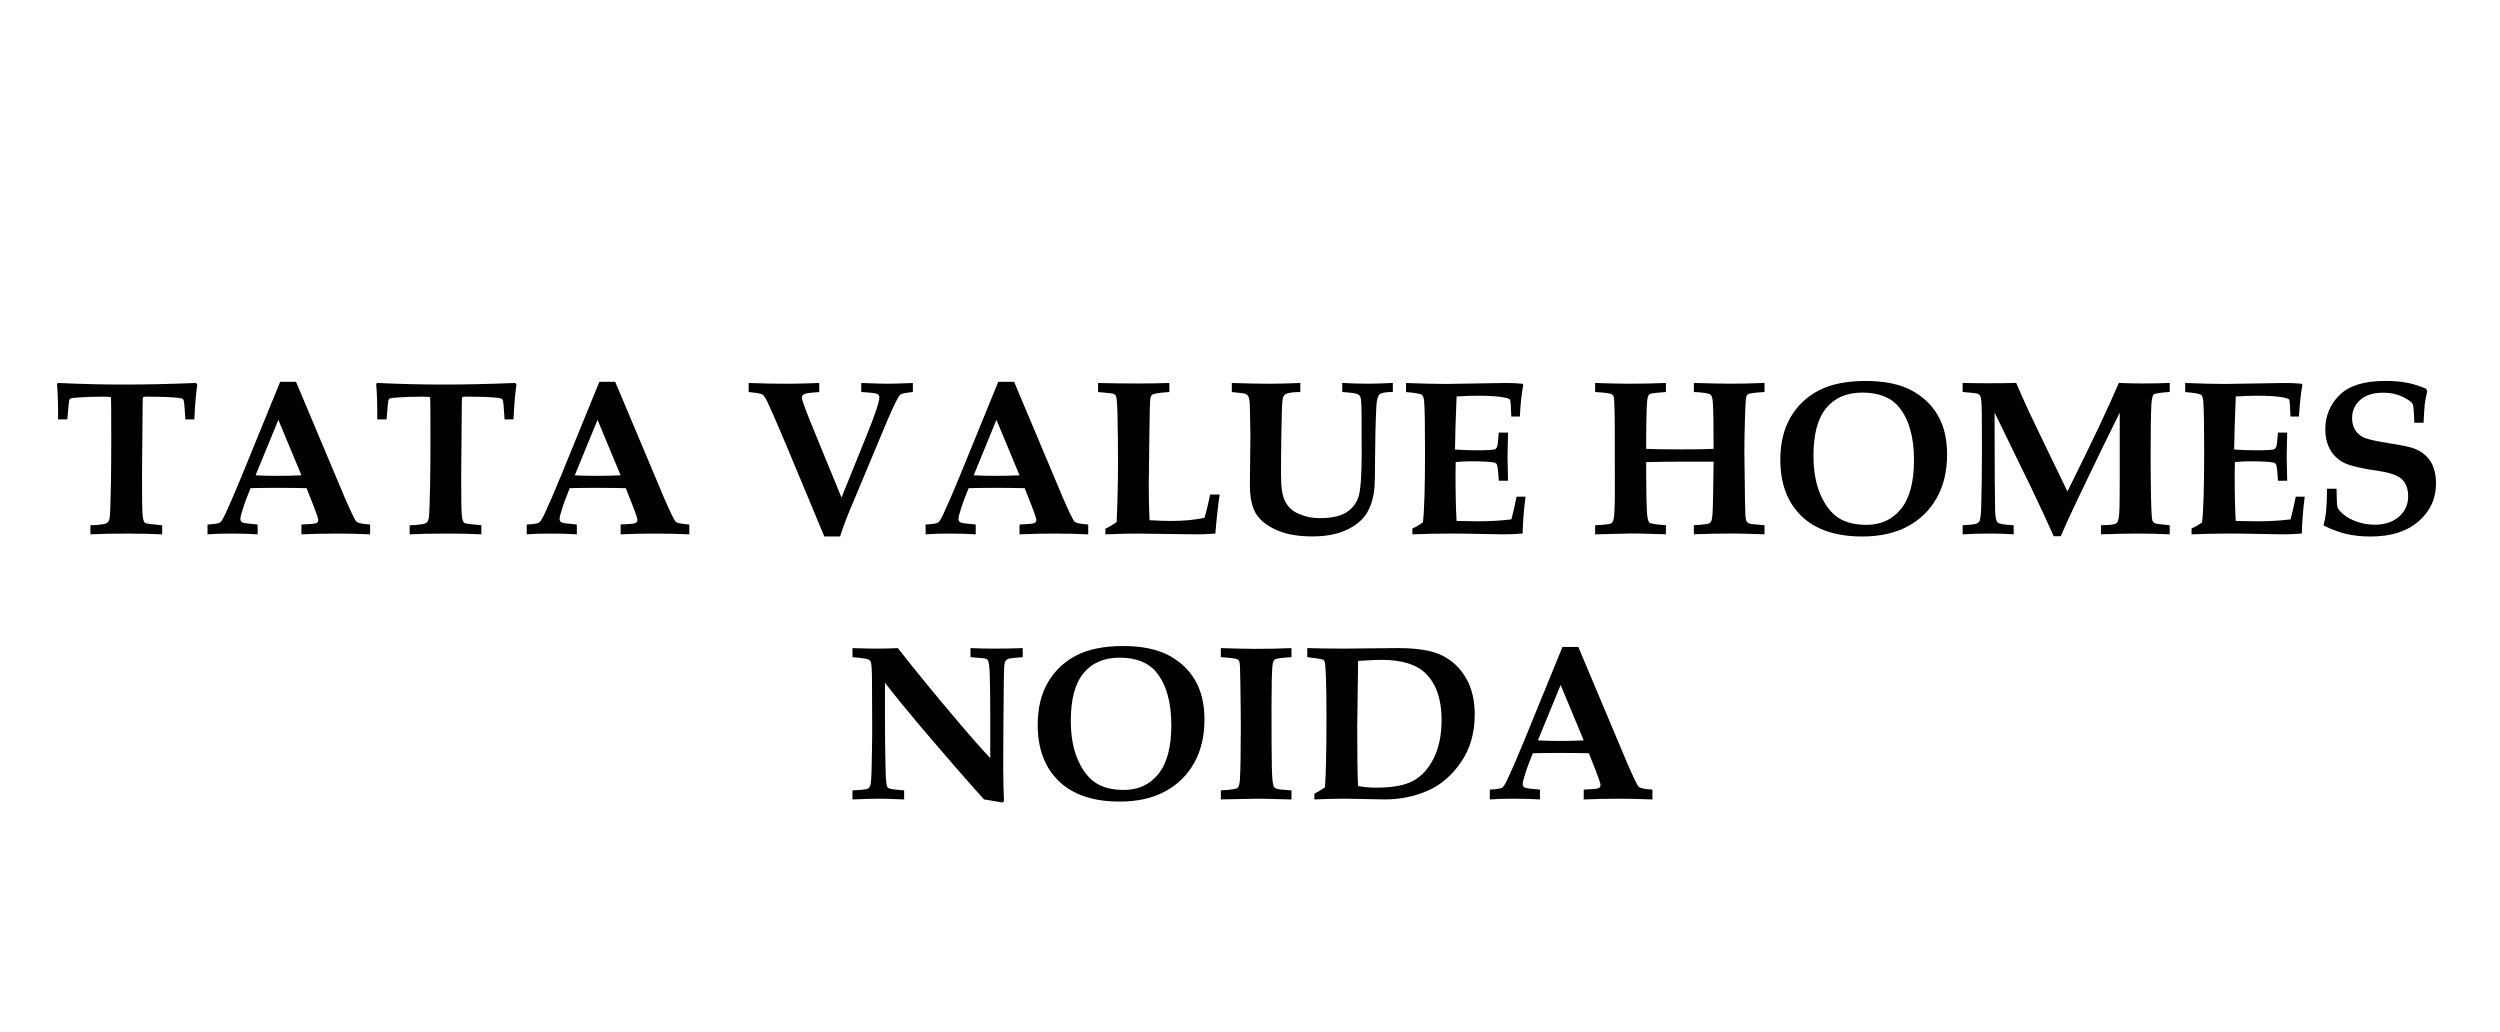
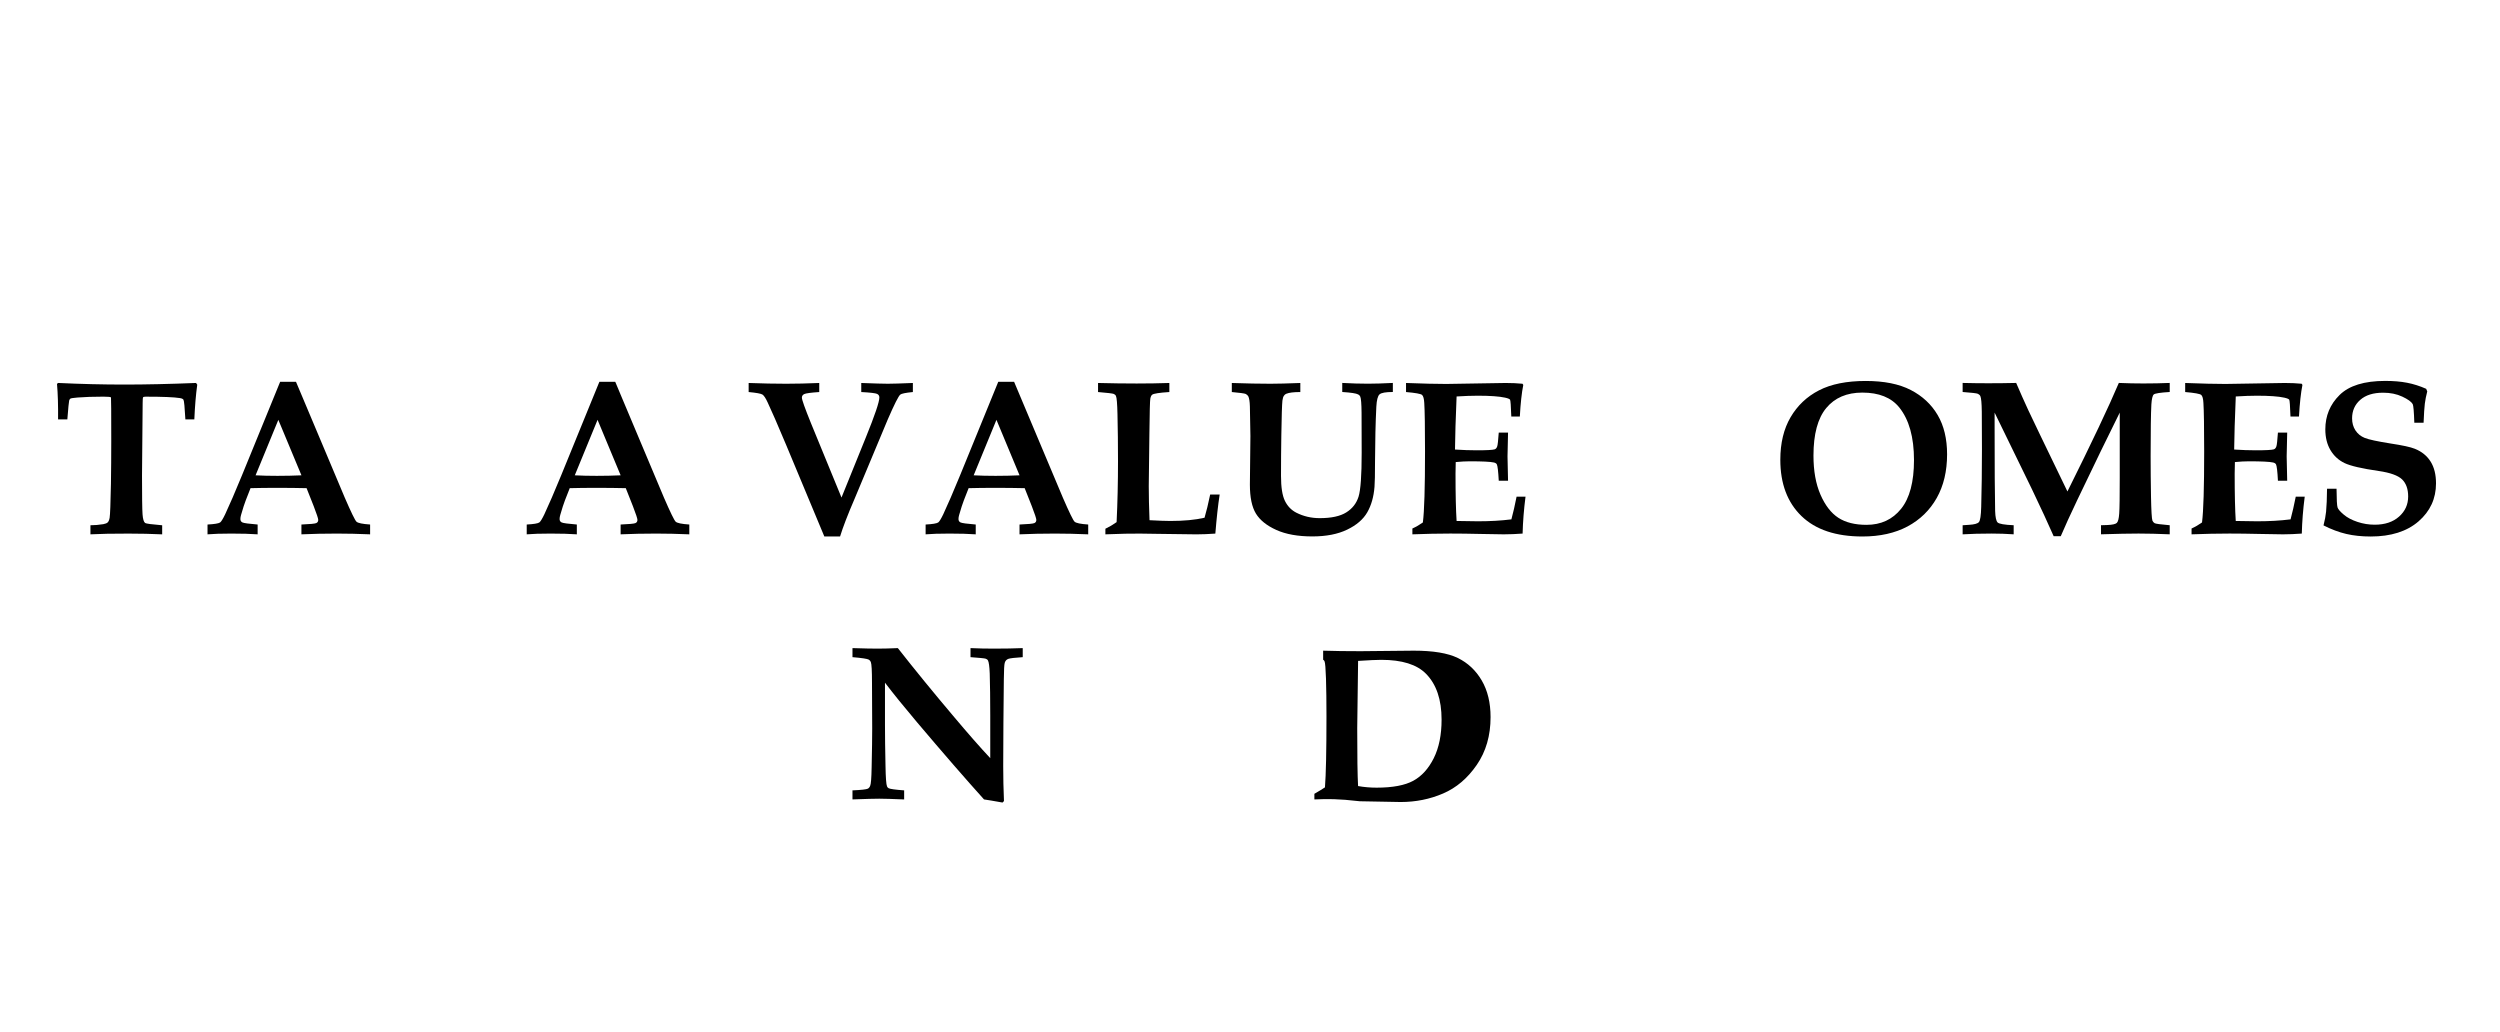
<svg xmlns="http://www.w3.org/2000/svg" version="1.1" id="Layer_1" x="0px" y="0px" width="109px" height="45px" viewBox="0 0 109 45" enable-background="new 0 0 109 45" xml:space="preserve">
  <g>
    <path d="M3.943,23.297v-0.396c0.179,0,0.365-0.016,0.56-0.047c0.091-0.016,0.155-0.042,0.193-0.078   c0.038-0.036,0.066-0.103,0.084-0.2c0.022-0.135,0.041-0.629,0.057-1.485c0.009-0.607,0.014-1.228,0.014-1.861   c0-1.244-0.004-1.877-0.012-1.901c-0.008-0.023-0.119-0.035-0.333-0.035c-0.437,0-0.813,0.013-1.127,0.038   c-0.182,0.016-0.285,0.031-0.309,0.047c-0.024,0.016-0.042,0.043-0.054,0.083c-0.013,0.039-0.04,0.314-0.08,0.825H2.532   c0.006-0.601-0.009-1.118-0.047-1.552l0.052-0.038c0.988,0.047,1.949,0.07,2.883,0.07c0.931,0,1.974-0.023,3.128-0.07L8.6,16.773   c-0.06,0.431-0.102,0.936-0.127,1.514h-0.39c-0.028-0.528-0.057-0.815-0.084-0.859c-0.022-0.035-0.072-0.059-0.151-0.071   c-0.25-0.041-0.749-0.062-1.496-0.062c-0.063,0-0.1,0.009-0.113,0.028c-0.013,0.022-0.019,0.105-0.019,0.25l-0.028,3.163   c0,0.917,0.008,1.479,0.023,1.688s0.054,0.335,0.114,0.379c0.041,0.028,0.288,0.061,0.742,0.099v0.396   c-0.461-0.022-0.952-0.033-1.47-0.033C4.92,23.264,4.367,23.274,3.943,23.297z" />
    <path d="M9.051,22.869c0.294-0.016,0.477-0.045,0.545-0.089c0.047-0.031,0.121-0.15,0.221-0.357   c0.191-0.408,0.436-0.974,0.733-1.698l1.665-4.078h0.691l2.126,5.051c0.276,0.637,0.446,0.986,0.51,1.047   c0.064,0.061,0.263,0.102,0.595,0.124v0.428c-0.511-0.022-0.993-0.033-1.448-0.033c-0.542,0-1.058,0.011-1.547,0.033v-0.428   c0.373-0.015,0.588-0.036,0.646-0.062s0.087-0.073,0.087-0.14c0-0.058-0.066-0.257-0.197-0.597l-0.311-0.786   c-0.389-0.009-0.824-0.014-1.304-0.014c-0.417,0-0.797,0.005-1.14,0.014l-0.207,0.528c-0.057,0.144-0.125,0.358-0.207,0.643   c-0.019,0.064-0.028,0.123-0.028,0.175c0,0.07,0.03,0.12,0.091,0.149c0.061,0.029,0.281,0.059,0.661,0.09v0.428   c-0.307-0.022-0.689-0.033-1.147-0.033c-0.435,0-0.781,0.011-1.038,0.033V22.869z M12.136,18.305l-0.993,2.419   c0.289,0.016,0.607,0.023,0.955,0.023c0.364,0,0.712-0.008,1.045-0.023L12.136,18.305z" />
-     <path d="M17.86,23.297v-0.396c0.179,0,0.365-0.016,0.56-0.047c0.091-0.016,0.155-0.042,0.193-0.078   c0.038-0.036,0.066-0.103,0.084-0.2c0.022-0.135,0.041-0.629,0.057-1.485c0.009-0.607,0.014-1.228,0.014-1.861   c0-1.244-0.004-1.877-0.012-1.901c-0.008-0.023-0.119-0.035-0.333-0.035c-0.437,0-0.813,0.013-1.127,0.038   c-0.182,0.016-0.285,0.031-0.309,0.047c-0.024,0.016-0.042,0.043-0.054,0.083c-0.013,0.039-0.04,0.314-0.08,0.825h-0.405   c0.006-0.601-0.009-1.118-0.047-1.552l0.052-0.038c0.988,0.047,1.949,0.07,2.883,0.07c0.931,0,1.974-0.023,3.128-0.07l0.052,0.075   c-0.06,0.431-0.102,0.936-0.127,1.514h-0.39c-0.028-0.528-0.057-0.815-0.084-0.859c-0.022-0.035-0.072-0.059-0.151-0.071   c-0.25-0.041-0.749-0.062-1.496-0.062c-0.063,0-0.1,0.009-0.113,0.028c-0.013,0.022-0.019,0.105-0.019,0.25l-0.028,3.163   c0,0.917,0.008,1.479,0.023,1.688s0.054,0.335,0.114,0.379c0.041,0.028,0.288,0.061,0.742,0.099v0.396   c-0.461-0.022-0.952-0.033-1.47-0.033C18.836,23.264,18.284,23.274,17.86,23.297z" />
    <path d="M22.968,22.869c0.294-0.016,0.477-0.045,0.545-0.089c0.047-0.031,0.121-0.15,0.221-0.357   c0.191-0.408,0.436-0.974,0.733-1.698l1.665-4.078h0.691l2.126,5.051c0.276,0.637,0.446,0.986,0.51,1.047   c0.064,0.061,0.263,0.102,0.595,0.124v0.428c-0.511-0.022-0.993-0.033-1.448-0.033c-0.542,0-1.058,0.011-1.547,0.033v-0.428   c0.373-0.015,0.588-0.036,0.646-0.062s0.087-0.073,0.087-0.14c0-0.058-0.066-0.257-0.197-0.597l-0.311-0.786   c-0.389-0.009-0.824-0.014-1.304-0.014c-0.417,0-0.797,0.005-1.14,0.014l-0.207,0.528c-0.057,0.144-0.125,0.358-0.207,0.643   c-0.019,0.064-0.028,0.123-0.028,0.175c0,0.07,0.03,0.12,0.091,0.149c0.061,0.029,0.281,0.059,0.661,0.09v0.428   c-0.307-0.022-0.689-0.033-1.147-0.033c-0.435,0-0.781,0.011-1.038,0.033V22.869z M26.053,18.305l-0.993,2.419   c0.289,0.016,0.607,0.023,0.955,0.023c0.364,0,0.712-0.008,1.045-0.023L26.053,18.305z" />
    <path d="M32.641,17.093v-0.395c0.595,0.022,1.14,0.033,1.635,0.033c0.438,0,0.919-0.011,1.443-0.033v0.395   c-0.364,0.025-0.581,0.054-0.651,0.087c-0.071,0.033-0.106,0.085-0.106,0.158c0,0.091,0.132,0.461,0.395,1.11l1.332,3.245   l1.063-2.625c0.392-0.966,0.588-1.545,0.588-1.74c0-0.072-0.034-0.124-0.101-0.155c-0.067-0.032-0.296-0.058-0.688-0.08v-0.395   c0.575,0.022,0.96,0.033,1.156,0.033c0.204,0,0.569-0.011,1.094-0.033v0.395c-0.317,0.031-0.5,0.069-0.55,0.113   c-0.075,0.06-0.257,0.42-0.545,1.083l-1.447,3.461c-0.295,0.684-0.506,1.23-0.632,1.641h-0.686l-1.664-3.989   c-0.382-0.909-0.65-1.525-0.804-1.848c-0.087-0.191-0.164-0.307-0.228-0.35C33.181,17.161,32.979,17.125,32.641,17.093z" />
    <path d="M40.36,22.869c0.294-0.016,0.477-0.045,0.545-0.089c0.047-0.031,0.121-0.15,0.221-0.357   c0.191-0.408,0.436-0.974,0.733-1.698l1.665-4.078h0.691l2.126,5.051c0.276,0.637,0.446,0.986,0.51,1.047   c0.064,0.061,0.263,0.102,0.595,0.124v0.428c-0.511-0.022-0.993-0.033-1.448-0.033c-0.542,0-1.058,0.011-1.547,0.033v-0.428   c0.373-0.015,0.588-0.036,0.646-0.062s0.087-0.073,0.087-0.14c0-0.058-0.066-0.257-0.197-0.597l-0.311-0.786   c-0.389-0.009-0.824-0.014-1.304-0.014c-0.417,0-0.797,0.005-1.14,0.014l-0.207,0.528c-0.057,0.144-0.125,0.358-0.207,0.643   c-0.019,0.064-0.028,0.123-0.028,0.175c0,0.07,0.03,0.12,0.091,0.149c0.061,0.029,0.281,0.059,0.661,0.09v0.428   c-0.307-0.022-0.689-0.033-1.147-0.033c-0.435,0-0.781,0.011-1.038,0.033V22.869z M43.445,18.305l-0.993,2.419   c0.289,0.016,0.607,0.023,0.955,0.023c0.364,0,0.712-0.008,1.045-0.023L43.445,18.305z" />
    <path d="M48.195,23.297v-0.244c0.172-0.082,0.335-0.178,0.489-0.288c0.041-0.85,0.061-1.735,0.061-2.657   c0-0.724-0.008-1.408-0.023-2.051c-0.01-0.458-0.032-0.721-0.066-0.79c-0.016-0.041-0.048-0.071-0.097-0.092   c-0.048-0.02-0.276-0.048-0.684-0.082v-0.395c0.605,0.016,1.167,0.023,1.684,0.023c0.502,0,0.977-0.008,1.425-0.023v0.395   c-0.431,0.028-0.679,0.066-0.744,0.113c-0.041,0.028-0.069,0.085-0.086,0.172c-0.017,0.086-0.03,0.593-0.04,1.521l-0.028,2.291   c0,0.43,0.011,0.927,0.033,1.491c0.409,0.022,0.712,0.033,0.909,0.033c0.59,0,1.087-0.047,1.49-0.141   c0.083-0.283,0.165-0.62,0.245-1.011h0.414c-0.071,0.458-0.133,1.025-0.188,1.703c-0.298,0.021-0.572,0.033-0.822,0.033   l-1.701-0.022l-0.761-0.011C49.353,23.261,48.85,23.271,48.195,23.297z" />
    <path d="M53.707,17.093v-0.395c0.64,0.022,1.201,0.033,1.684,0.033c0.308,0,0.742-0.011,1.303-0.033v0.395   c-0.288,0-0.492,0.025-0.611,0.075c-0.041,0.016-0.074,0.042-0.099,0.08c-0.035,0.044-0.058,0.117-0.071,0.221   c-0.019,0.176-0.034,0.681-0.047,1.515c-0.009,0.58-0.014,1.169-0.014,1.768c0,0.493,0.057,0.854,0.169,1.084   s0.277,0.402,0.494,0.515c0.313,0.16,0.655,0.24,1.025,0.24c0.505,0,0.891-0.083,1.157-0.25c0.266-0.166,0.445-0.395,0.536-0.687   c0.091-0.292,0.136-0.93,0.136-1.914l-0.005-1.74c-0.003-0.392-0.022-0.627-0.056-0.706c-0.019-0.044-0.052-0.077-0.099-0.099   c-0.076-0.044-0.304-0.079-0.687-0.104v-0.395c0.405,0.022,0.778,0.033,1.12,0.033c0.294,0,0.657-0.011,1.086-0.033v0.395   c-0.311,0-0.504,0.034-0.581,0.104c-0.077,0.069-0.123,0.248-0.139,0.536c-0.035,0.702-0.053,1.497-0.057,2.384   c0,0.567-0.008,0.939-0.023,1.115c-0.035,0.433-0.14,0.802-0.315,1.107c-0.176,0.306-0.467,0.558-0.875,0.754   c-0.408,0.198-0.914,0.297-1.519,0.297c-0.63,0-1.154-0.094-1.571-0.282c-0.417-0.188-0.713-0.426-0.889-0.712   c-0.176-0.287-0.264-0.708-0.264-1.263l0.023-2.117c0-0.169-0.008-0.6-0.023-1.293c-0.006-0.216-0.03-0.363-0.07-0.442   c-0.025-0.044-0.063-0.078-0.115-0.104C54.26,17.153,54.058,17.125,53.707,17.093z" />
    <path d="M61.58,23.297v-0.254c0.167-0.076,0.318-0.164,0.457-0.264c0.063-0.489,0.094-1.518,0.094-3.085   c0-1.069-0.011-1.778-0.033-2.125c-0.01-0.185-0.042-0.302-0.097-0.351c-0.055-0.048-0.288-0.09-0.698-0.125v-0.395   c0.739,0.028,1.323,0.042,1.752,0.042l2.589-0.042c0.272,0,0.518,0.011,0.738,0.033l0.033,0.052   c-0.069,0.345-0.119,0.804-0.15,1.377h-0.372c-0.016-0.458-0.034-0.702-0.054-0.733s-0.092-0.062-0.214-0.089   c-0.26-0.057-0.659-0.085-1.195-0.085c-0.263,0-0.571,0.011-0.922,0.033c-0.041,0.969-0.064,1.74-0.07,2.314   c0.335,0.022,0.65,0.033,0.945,0.033c0.436,0,0.698-0.014,0.785-0.042c0.054-0.019,0.091-0.064,0.113-0.136   c0.019-0.057,0.041-0.254,0.065-0.593h0.405c-0.016,0.531-0.023,0.877-0.023,1.037l0.023,1.061h-0.405   c-0.022-0.413-0.05-0.651-0.084-0.714c-0.019-0.038-0.061-0.065-0.127-0.081c-0.157-0.035-0.51-0.052-1.058-0.052   c-0.172,0-0.375,0.011-0.607,0.033c-0.006,0.166-0.009,0.334-0.009,0.506c0,0.894,0.016,1.581,0.047,2.062l0.933,0.014   c0.531,0,1.017-0.028,1.456-0.084c0.079-0.29,0.154-0.619,0.226-0.988h0.39c-0.072,0.558-0.114,1.094-0.127,1.608   c-0.285,0.021-0.56,0.033-0.823,0.033c-0.173,0-0.513-0.006-1.021-0.017c-0.473-0.011-0.909-0.017-1.307-0.017   C62.712,23.264,62.16,23.274,61.58,23.297z" />
-     <path d="M69.548,23.297v-0.396c0.413-0.019,0.647-0.046,0.702-0.082s0.092-0.111,0.111-0.224c0.031-0.172,0.047-0.606,0.047-1.303   l-0.004-2.573c-0.003-0.868-0.019-1.342-0.047-1.42c-0.016-0.047-0.043-0.083-0.081-0.108c-0.063-0.041-0.306-0.074-0.728-0.099   v-0.395c0.628,0.022,1.125,0.033,1.493,0.033c0.581,0,1.111-0.011,1.592-0.033v0.395c-0.386,0.025-0.613,0.053-0.682,0.084   c-0.041,0.019-0.071,0.047-0.089,0.085c-0.032,0.06-0.054,0.241-0.066,0.545c-0.016,0.452-0.023,0.909-0.023,1.373v0.391   c0.325,0.016,0.842,0.023,1.549,0.023c0.629,0,1.093-0.008,1.39-0.023c0.003-1.019-0.008-1.696-0.033-2.032   c-0.012-0.179-0.045-0.289-0.098-0.329c-0.072-0.06-0.315-0.099-0.729-0.118v-0.395c0.779,0.022,1.307,0.033,1.583,0.033   c0.473,0,0.973-0.011,1.498-0.033v0.395c-0.402,0.025-0.635,0.055-0.701,0.089c-0.037,0.019-0.065,0.047-0.084,0.084   c-0.028,0.066-0.049,0.321-0.062,0.767c-0.022,0.684-0.032,1.237-0.032,1.66l0.027,2.135c0.006,0.483,0.021,0.76,0.043,0.833   c0.021,0.072,0.058,0.123,0.107,0.153c0.051,0.03,0.283,0.059,0.701,0.087v0.396l-0.521-0.015c-0.391-0.013-0.698-0.019-0.92-0.019   c-0.463,0-1.009,0.011-1.639,0.033v-0.396c0.416-0.019,0.652-0.053,0.709-0.102c0.057-0.049,0.092-0.178,0.104-0.386   c0.021-0.356,0.037-1.117,0.047-2.282c-0.351,0-0.741,0-1.169,0c-0.673,0-1.263,0.006-1.77,0.019v0.31   c0,0.822,0.011,1.438,0.033,1.849c0.016,0.276,0.053,0.437,0.112,0.482c0.059,0.045,0.297,0.083,0.715,0.11v0.396l-0.556-0.015   c-0.352-0.013-0.666-0.019-0.942-0.019L69.548,23.297z" />
    <path d="M81.201,23.391c-1.156,0-2.043-0.297-2.657-0.891s-0.922-1.412-0.922-2.453c0-0.728,0.149-1.346,0.447-1.855   c0.298-0.51,0.711-0.901,1.239-1.173c0.528-0.273,1.208-0.409,2.039-0.409c0.799,0,1.453,0.131,1.961,0.393   s0.898,0.625,1.173,1.091c0.274,0.465,0.412,1.037,0.412,1.714c0,0.734-0.15,1.368-0.451,1.903   c-0.302,0.535-0.726,0.948-1.272,1.241C82.622,23.244,81.967,23.391,81.201,23.391z M81.38,22.883c0.631,0,1.133-0.233,1.508-0.699   c0.374-0.466,0.562-1.174,0.562-2.125c0-0.998-0.215-1.764-0.644-2.297c-0.349-0.43-0.885-0.645-1.609-0.645   c-0.677,0-1.201,0.225-1.573,0.673c-0.371,0.448-0.557,1.139-0.557,2.071c0,0.671,0.102,1.24,0.306,1.707   c0.204,0.466,0.463,0.802,0.778,1.007C80.466,22.78,80.875,22.883,81.38,22.883z" />
    <path d="M85.571,23.297v-0.396l0.281-0.019c0.228-0.013,0.37-0.052,0.428-0.118s0.091-0.289,0.101-0.668   c0.021-0.773,0.032-1.611,0.032-2.514c0-0.479-0.002-1.024-0.007-1.635c-0.005-0.37-0.025-0.595-0.063-0.677   c-0.019-0.041-0.054-0.073-0.104-0.099c-0.05-0.025-0.272-0.051-0.668-0.08v-0.395c0.379,0.009,0.75,0.014,1.113,0.014   c0.423,0,0.83-0.005,1.221-0.014c0.17,0.398,0.346,0.792,0.527,1.184c0.129,0.279,0.698,1.462,1.708,3.548   c1.067-2.143,1.814-3.721,2.241-4.732c0.376,0.016,0.732,0.023,1.07,0.023c0.397,0,0.78-0.008,1.149-0.023v0.395   c-0.411,0.025-0.643,0.061-0.696,0.108c-0.053,0.047-0.088,0.191-0.104,0.433c-0.021,0.395-0.032,1.145-0.032,2.251   c0,0.558,0.005,1.146,0.016,1.767c0.012,0.62,0.032,0.971,0.063,1.053c0.022,0.047,0.054,0.083,0.095,0.108   c0.04,0.025,0.26,0.055,0.658,0.089v0.396c-0.508-0.022-0.961-0.033-1.359-0.033c-0.401,0-0.947,0.011-1.637,0.033v-0.396   l0.277-0.009c0.22-0.009,0.357-0.04,0.412-0.092s0.09-0.188,0.105-0.409c0.016-0.221,0.023-0.742,0.023-1.563v-2.838   c-0.483,0.969-1.101,2.239-1.851,3.81c-0.308,0.646-0.548,1.173-0.721,1.58h-0.309c-0.235-0.539-0.551-1.221-0.946-2.046   l-1.629-3.344v0.639c0,1.767,0.008,2.984,0.023,3.651c0.009,0.27,0.045,0.436,0.107,0.499c0.063,0.063,0.297,0.104,0.701,0.122   v0.396c-0.319-0.022-0.639-0.033-0.957-0.033C86.368,23.264,85.943,23.274,85.571,23.297z" />
    <path d="M95.552,23.297v-0.254c0.166-0.076,0.317-0.164,0.456-0.264c0.063-0.489,0.094-1.518,0.094-3.085   c0-1.069-0.011-1.778-0.033-2.125c-0.009-0.185-0.041-0.302-0.096-0.351c-0.056-0.048-0.288-0.09-0.699-0.125v-0.395   c0.739,0.028,1.324,0.042,1.753,0.042l2.589-0.042c0.272,0,0.519,0.011,0.738,0.033l0.032,0.052   c-0.068,0.345-0.119,0.804-0.15,1.377h-0.371c-0.016-0.458-0.034-0.702-0.054-0.733c-0.021-0.031-0.092-0.062-0.215-0.089   c-0.26-0.057-0.658-0.085-1.194-0.085c-0.264,0-0.57,0.011-0.922,0.033c-0.041,0.969-0.064,1.74-0.07,2.314   c0.335,0.022,0.65,0.033,0.945,0.033c0.436,0,0.697-0.014,0.785-0.042c0.054-0.019,0.091-0.064,0.113-0.136   c0.019-0.057,0.041-0.254,0.065-0.593h0.404c-0.016,0.531-0.023,0.877-0.023,1.037l0.023,1.061h-0.404   c-0.021-0.413-0.05-0.651-0.084-0.714c-0.02-0.038-0.062-0.065-0.127-0.081c-0.157-0.035-0.51-0.052-1.059-0.052   c-0.173,0-0.375,0.011-0.606,0.033c-0.007,0.166-0.01,0.334-0.01,0.506c0,0.894,0.016,1.581,0.047,2.062l0.934,0.014   c0.53,0,1.016-0.028,1.456-0.084c0.078-0.29,0.153-0.619,0.226-0.988h0.391c-0.072,0.558-0.115,1.094-0.127,1.608   c-0.286,0.021-0.561,0.033-0.823,0.033c-0.173,0-0.513-0.006-1.021-0.017c-0.474-0.011-0.909-0.017-1.308-0.017   C96.684,23.264,96.132,23.274,95.552,23.297z" />
    <path d="M101.459,21.309h0.414c0.003,0.464,0.018,0.735,0.044,0.815c0.026,0.08,0.117,0.185,0.271,0.314   c0.153,0.13,0.353,0.236,0.598,0.317c0.244,0.082,0.495,0.122,0.752,0.122c0.442,0,0.796-0.117,1.061-0.353   c0.266-0.235,0.397-0.528,0.397-0.878c0-0.323-0.088-0.57-0.263-0.743c-0.179-0.172-0.518-0.294-1.017-0.367   c-0.739-0.106-1.239-0.223-1.498-0.348c-0.258-0.125-0.462-0.313-0.611-0.564c-0.148-0.251-0.223-0.552-0.223-0.903   c0-0.59,0.207-1.089,0.622-1.499c0.415-0.409,1.078-0.614,1.989-0.614c0.357,0,0.675,0.026,0.952,0.08   c0.277,0.053,0.555,0.141,0.834,0.264l0.047,0.113c-0.051,0.198-0.086,0.376-0.106,0.537s-0.038,0.437-0.054,0.829h-0.404   c-0.016-0.482-0.039-0.752-0.07-0.812c-0.06-0.103-0.211-0.212-0.454-0.326s-0.521-0.171-0.835-0.171   c-0.43,0-0.763,0.104-0.999,0.313c-0.237,0.208-0.355,0.477-0.355,0.806c0,0.201,0.049,0.375,0.146,0.524   c0.098,0.149,0.233,0.259,0.407,0.329s0.548,0.151,1.122,0.242c0.52,0.079,0.873,0.155,1.058,0.23   c0.305,0.122,0.534,0.309,0.691,0.56c0.157,0.25,0.235,0.567,0.235,0.949c0,0.664-0.254,1.216-0.762,1.657   c-0.508,0.439-1.203,0.66-2.084,0.66c-0.392,0-0.748-0.037-1.067-0.112c-0.32-0.075-0.65-0.199-0.992-0.372   c0.057-0.22,0.094-0.418,0.112-0.597C101.441,22.062,101.455,21.729,101.459,21.309z" />
    <path d="M37.168,34.855V34.46c0.382-0.016,0.606-0.041,0.672-0.075c0.044-0.025,0.077-0.065,0.099-0.122   c0.035-0.075,0.056-0.34,0.064-0.795c0.017-0.753,0.025-1.32,0.025-1.702l-0.009-1.99c0-0.526-0.017-0.83-0.051-0.912   c-0.019-0.047-0.048-0.081-0.089-0.104c-0.063-0.037-0.299-0.073-0.711-0.108v-0.395c0.49,0.016,0.853,0.023,1.089,0.023   c0.26,0,0.557-0.008,0.889-0.023c0.724,0.924,1.542,1.926,2.456,3.007c0.608,0.723,1.132,1.32,1.573,1.791v-1.866   c0-0.707-0.008-1.317-0.023-1.829c-0.013-0.306-0.038-0.492-0.076-0.562c-0.019-0.038-0.053-0.064-0.103-0.08   c-0.05-0.016-0.27-0.038-0.659-0.066v-0.395c0.341,0.016,0.681,0.023,1.019,0.023c0.463,0,0.882-0.008,1.258-0.023v0.395   c-0.349,0.022-0.56,0.048-0.631,0.075c-0.041,0.017-0.073,0.038-0.098,0.066s-0.043,0.064-0.056,0.108   c-0.022,0.075-0.035,0.316-0.039,0.724l-0.018,1.882l-0.009,1.896c0,0.508,0.011,1.016,0.033,1.523l-0.062,0.065   c-0.381-0.068-0.65-0.114-0.808-0.136c-0.806-0.894-1.779-2.015-2.921-3.365c-0.577-0.683-1.042-1.258-1.397-1.725v1.828   c0,0.498,0.008,1.098,0.023,1.8c0.009,0.517,0.031,0.814,0.066,0.893c0.012,0.034,0.036,0.062,0.07,0.08   c0.06,0.034,0.286,0.065,0.677,0.094v0.396c-0.506-0.022-0.868-0.033-1.086-0.033C38.153,34.822,37.765,34.833,37.168,34.855z" />
-     <path d="M48.823,34.949c-1.157,0-2.043-0.297-2.658-0.892c-0.614-0.594-0.921-1.411-0.921-2.452c0-0.728,0.148-1.346,0.447-1.855   c0.298-0.51,0.711-0.9,1.239-1.174c0.528-0.272,1.208-0.409,2.039-0.409c0.8,0,1.453,0.131,1.961,0.393   c0.508,0.263,0.899,0.626,1.173,1.092s0.412,1.037,0.412,1.714c0,0.734-0.151,1.368-0.452,1.902   c-0.301,0.535-0.725,0.949-1.272,1.242C50.244,34.803,49.587,34.949,48.823,34.949z M49.001,34.441c0.63,0,1.132-0.233,1.507-0.699   c0.375-0.466,0.562-1.174,0.562-2.125c0-0.998-0.215-1.764-0.645-2.297c-0.348-0.43-0.884-0.646-1.608-0.646   c-0.677,0-1.202,0.225-1.573,0.674c-0.372,0.448-0.557,1.139-0.557,2.07c0,0.672,0.102,1.241,0.306,1.707   c0.204,0.466,0.463,0.802,0.778,1.007C48.086,34.339,48.497,34.441,49.001,34.441z" />
-     <path d="M53.229,34.855V34.46c0.43-0.021,0.673-0.058,0.729-0.108c0.056-0.05,0.09-0.174,0.103-0.371   c0.025-0.414,0.038-1.186,0.038-2.314c0-0.433-0.006-1.06-0.019-1.881c-0.006-0.562-0.019-0.869-0.038-0.924   c-0.019-0.055-0.052-0.095-0.099-0.12c-0.069-0.034-0.308-0.064-0.715-0.09v-0.395c0.646,0.021,1.14,0.033,1.481,0.033   c0.589,0,1.122-0.012,1.599-0.033v0.395c-0.429,0.025-0.67,0.06-0.726,0.102s-0.091,0.141-0.106,0.294   c-0.025,0.301-0.038,0.911-0.038,1.829c0,1.224,0.004,2.075,0.014,2.557c0.01,0.481,0.038,0.768,0.085,0.858   c0.019,0.041,0.059,0.072,0.12,0.097c0.062,0.023,0.278,0.048,0.651,0.072v0.396l-0.555-0.015c-0.351-0.013-0.665-0.019-0.94-0.019   L53.229,34.855z" />
-     <path d="M57.307,34.855V34.61c0.216-0.125,0.37-0.219,0.461-0.281c0.044-0.552,0.066-1.584,0.066-3.098   c0-0.654-0.007-1.202-0.021-1.643c-0.014-0.439-0.035-0.691-0.063-0.754c-0.013-0.031-0.033-0.055-0.061-0.07   c-0.047-0.025-0.277-0.063-0.691-0.113v-0.395c0.474,0.016,1.018,0.023,1.632,0.023l2.319-0.023c0.843,0,1.484,0.106,1.921,0.319   c0.437,0.214,0.785,0.54,1.042,0.979c0.257,0.439,0.386,0.972,0.386,1.6c0,0.806-0.201,1.5-0.602,2.083s-0.891,0.999-1.467,1.246   c-0.577,0.248-1.193,0.372-1.849,0.372l-1.782-0.033C58.311,34.822,57.881,34.833,57.307,34.855z M59.212,34.272   c0.263,0.047,0.533,0.07,0.809,0.07c0.699,0,1.232-0.101,1.599-0.301c0.367-0.2,0.664-0.529,0.892-0.984   c0.227-0.456,0.341-1.016,0.341-1.681c0-0.874-0.226-1.539-0.677-1.997c-0.398-0.407-1.049-0.61-1.952-0.61   c-0.195,0-0.532,0.016-1.011,0.047l-0.038,2.93C59.174,32.979,59.187,33.821,59.212,34.272z" />
-     <path d="M64.959,34.427c0.294-0.016,0.477-0.045,0.545-0.089c0.047-0.031,0.121-0.15,0.221-0.357   c0.191-0.407,0.436-0.974,0.733-1.698l1.665-4.077h0.691l2.126,5.051c0.276,0.638,0.446,0.987,0.51,1.048   c0.064,0.061,0.263,0.103,0.595,0.123v0.429c-0.511-0.022-0.993-0.033-1.448-0.033c-0.542,0-1.058,0.011-1.547,0.033v-0.429   c0.373-0.015,0.588-0.035,0.646-0.062s0.087-0.072,0.087-0.141c0-0.058-0.066-0.257-0.197-0.597l-0.311-0.786   c-0.389-0.009-0.824-0.014-1.304-0.014c-0.417,0-0.797,0.005-1.14,0.014l-0.207,0.528c-0.057,0.145-0.125,0.358-0.207,0.644   c-0.019,0.064-0.028,0.123-0.028,0.175c0,0.07,0.03,0.12,0.091,0.149s0.281,0.059,0.661,0.089v0.429   c-0.307-0.022-0.689-0.033-1.147-0.033c-0.435,0-0.781,0.011-1.038,0.033V34.427z M68.044,29.864l-0.993,2.418   c0.289,0.016,0.607,0.023,0.955,0.023c0.364,0,0.712-0.008,1.045-0.023L68.044,29.864z" />
+     <path d="M57.307,34.855V34.61c0.216-0.125,0.37-0.219,0.461-0.281c0.044-0.552,0.066-1.584,0.066-3.098   c0-0.654-0.007-1.202-0.021-1.643c-0.014-0.439-0.035-0.691-0.063-0.754c-0.013-0.031-0.033-0.055-0.061-0.07   v-0.395c0.474,0.016,1.018,0.023,1.632,0.023l2.319-0.023c0.843,0,1.484,0.106,1.921,0.319   c0.437,0.214,0.785,0.54,1.042,0.979c0.257,0.439,0.386,0.972,0.386,1.6c0,0.806-0.201,1.5-0.602,2.083s-0.891,0.999-1.467,1.246   c-0.577,0.248-1.193,0.372-1.849,0.372l-1.782-0.033C58.311,34.822,57.881,34.833,57.307,34.855z M59.212,34.272   c0.263,0.047,0.533,0.07,0.809,0.07c0.699,0,1.232-0.101,1.599-0.301c0.367-0.2,0.664-0.529,0.892-0.984   c0.227-0.456,0.341-1.016,0.341-1.681c0-0.874-0.226-1.539-0.677-1.997c-0.398-0.407-1.049-0.61-1.952-0.61   c-0.195,0-0.532,0.016-1.011,0.047l-0.038,2.93C59.174,32.979,59.187,33.821,59.212,34.272z" />
  </g>
</svg>